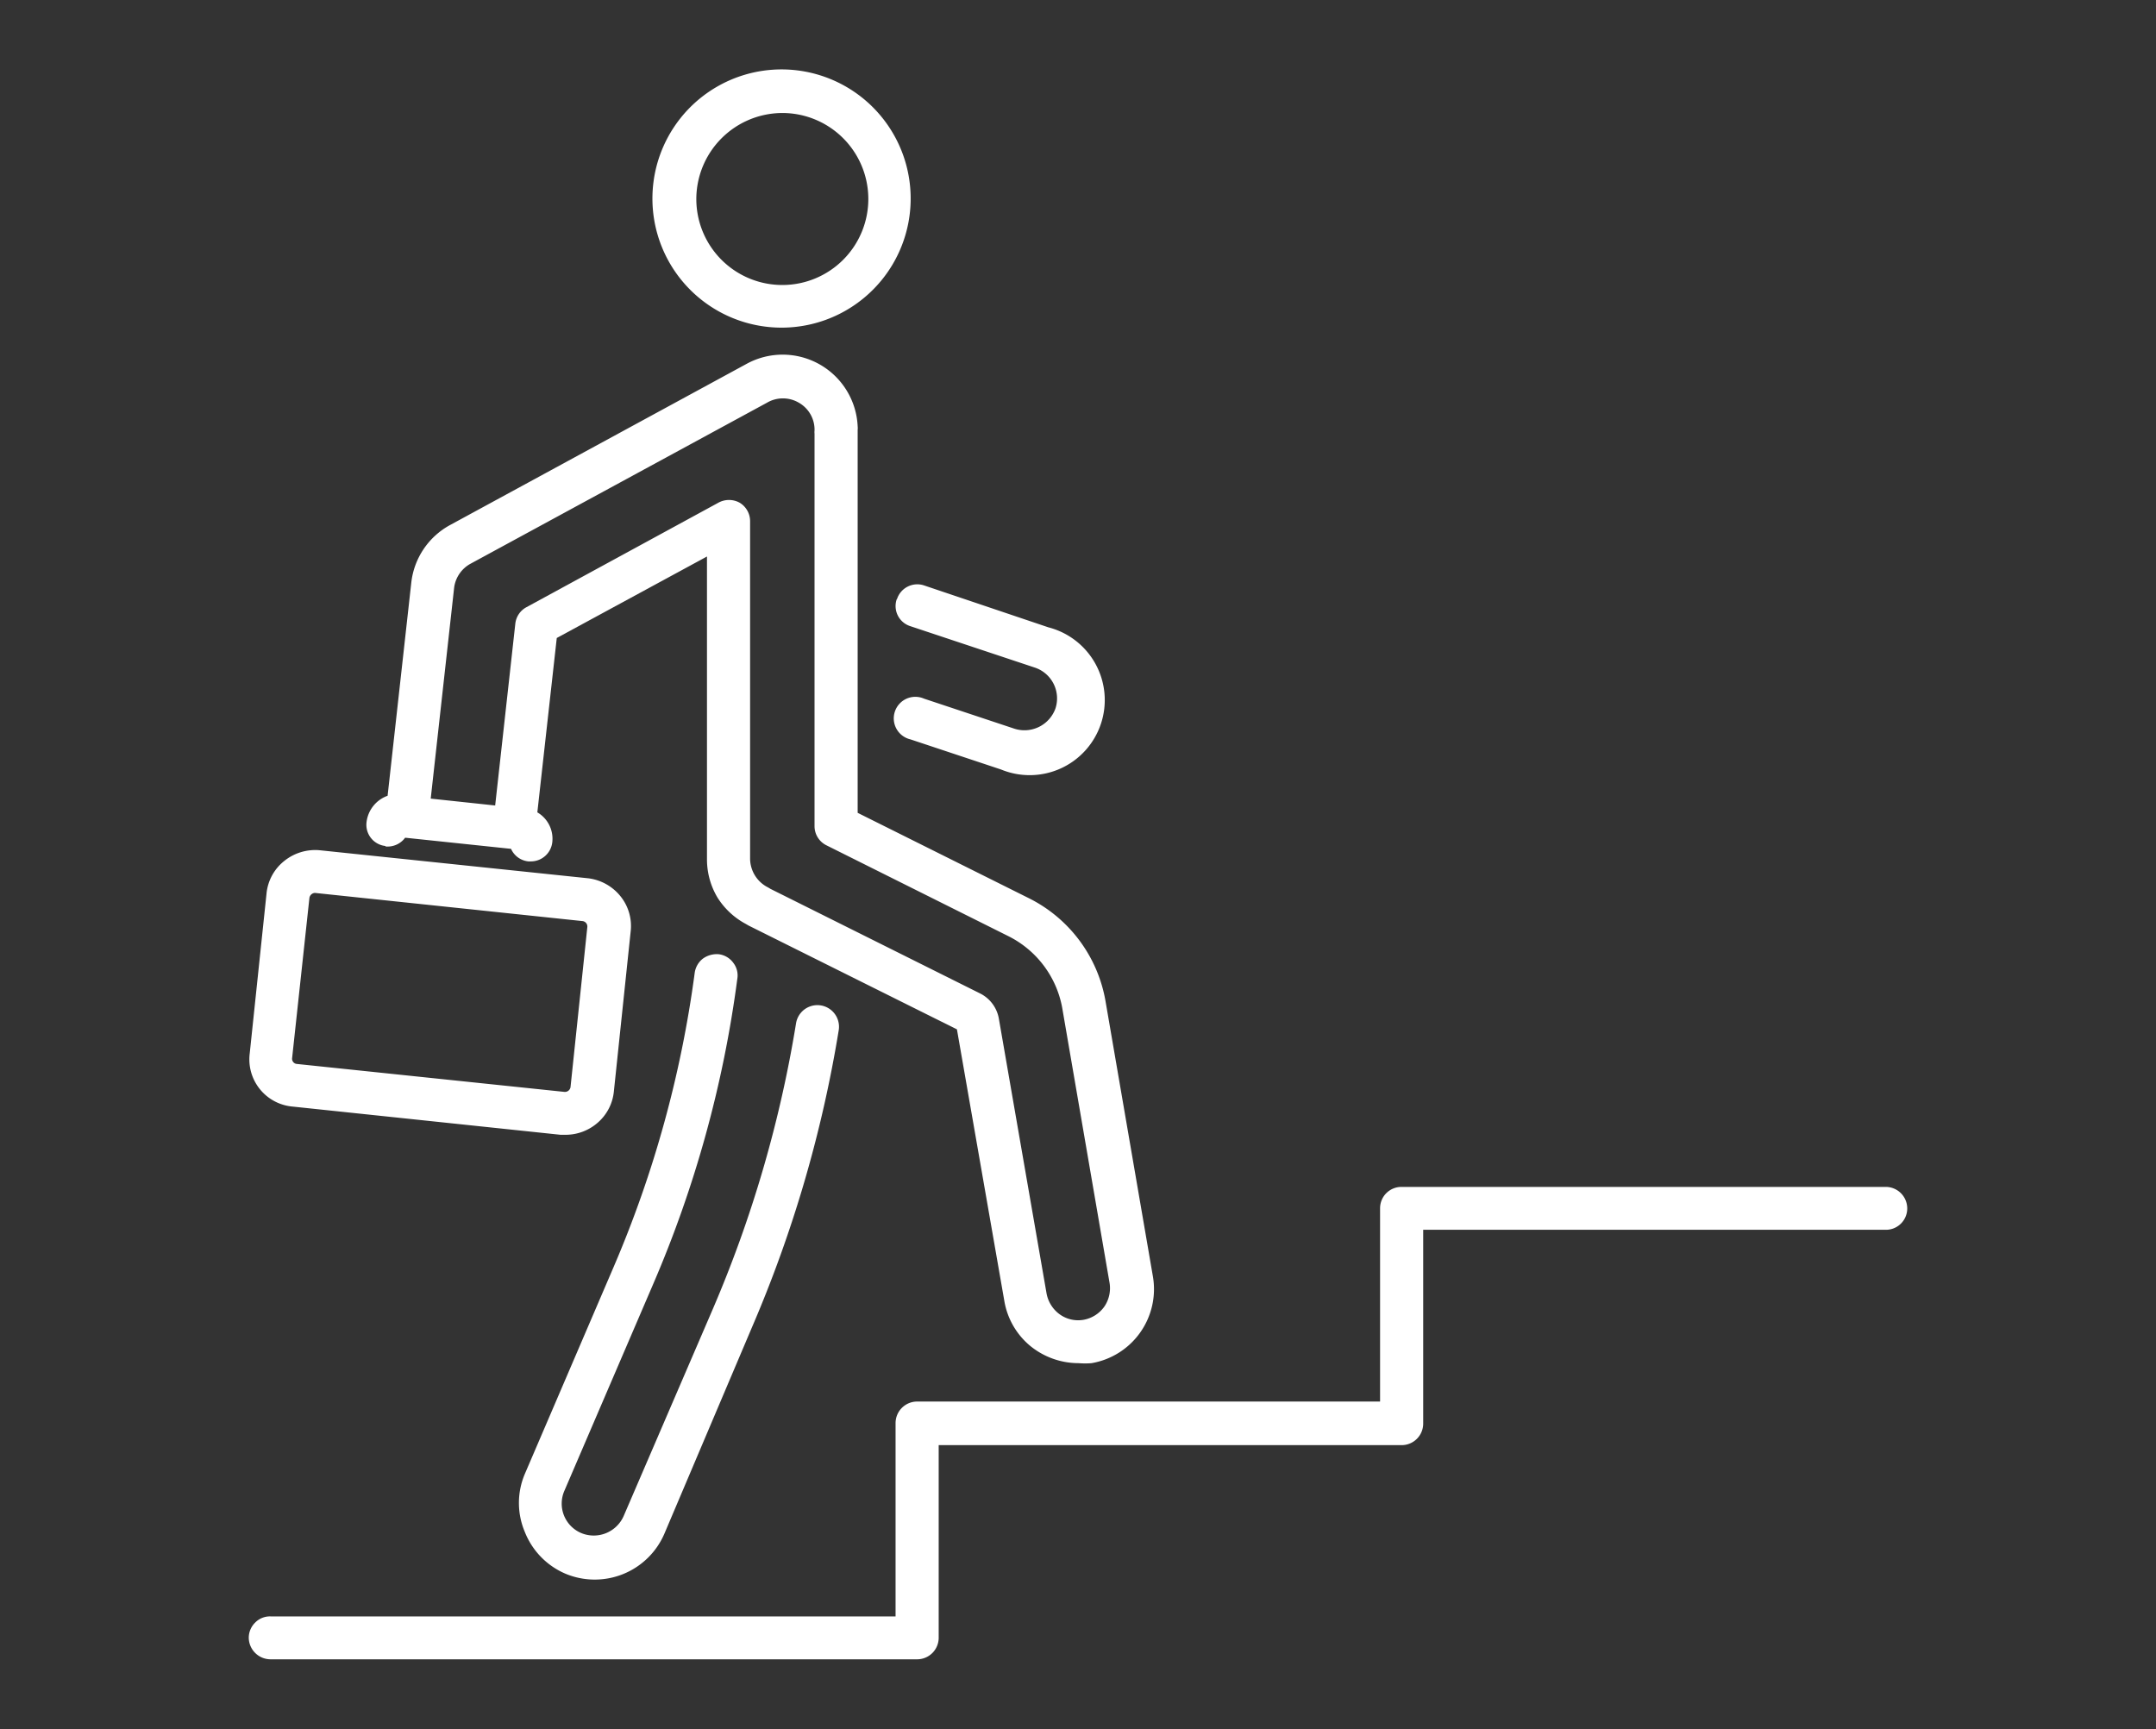
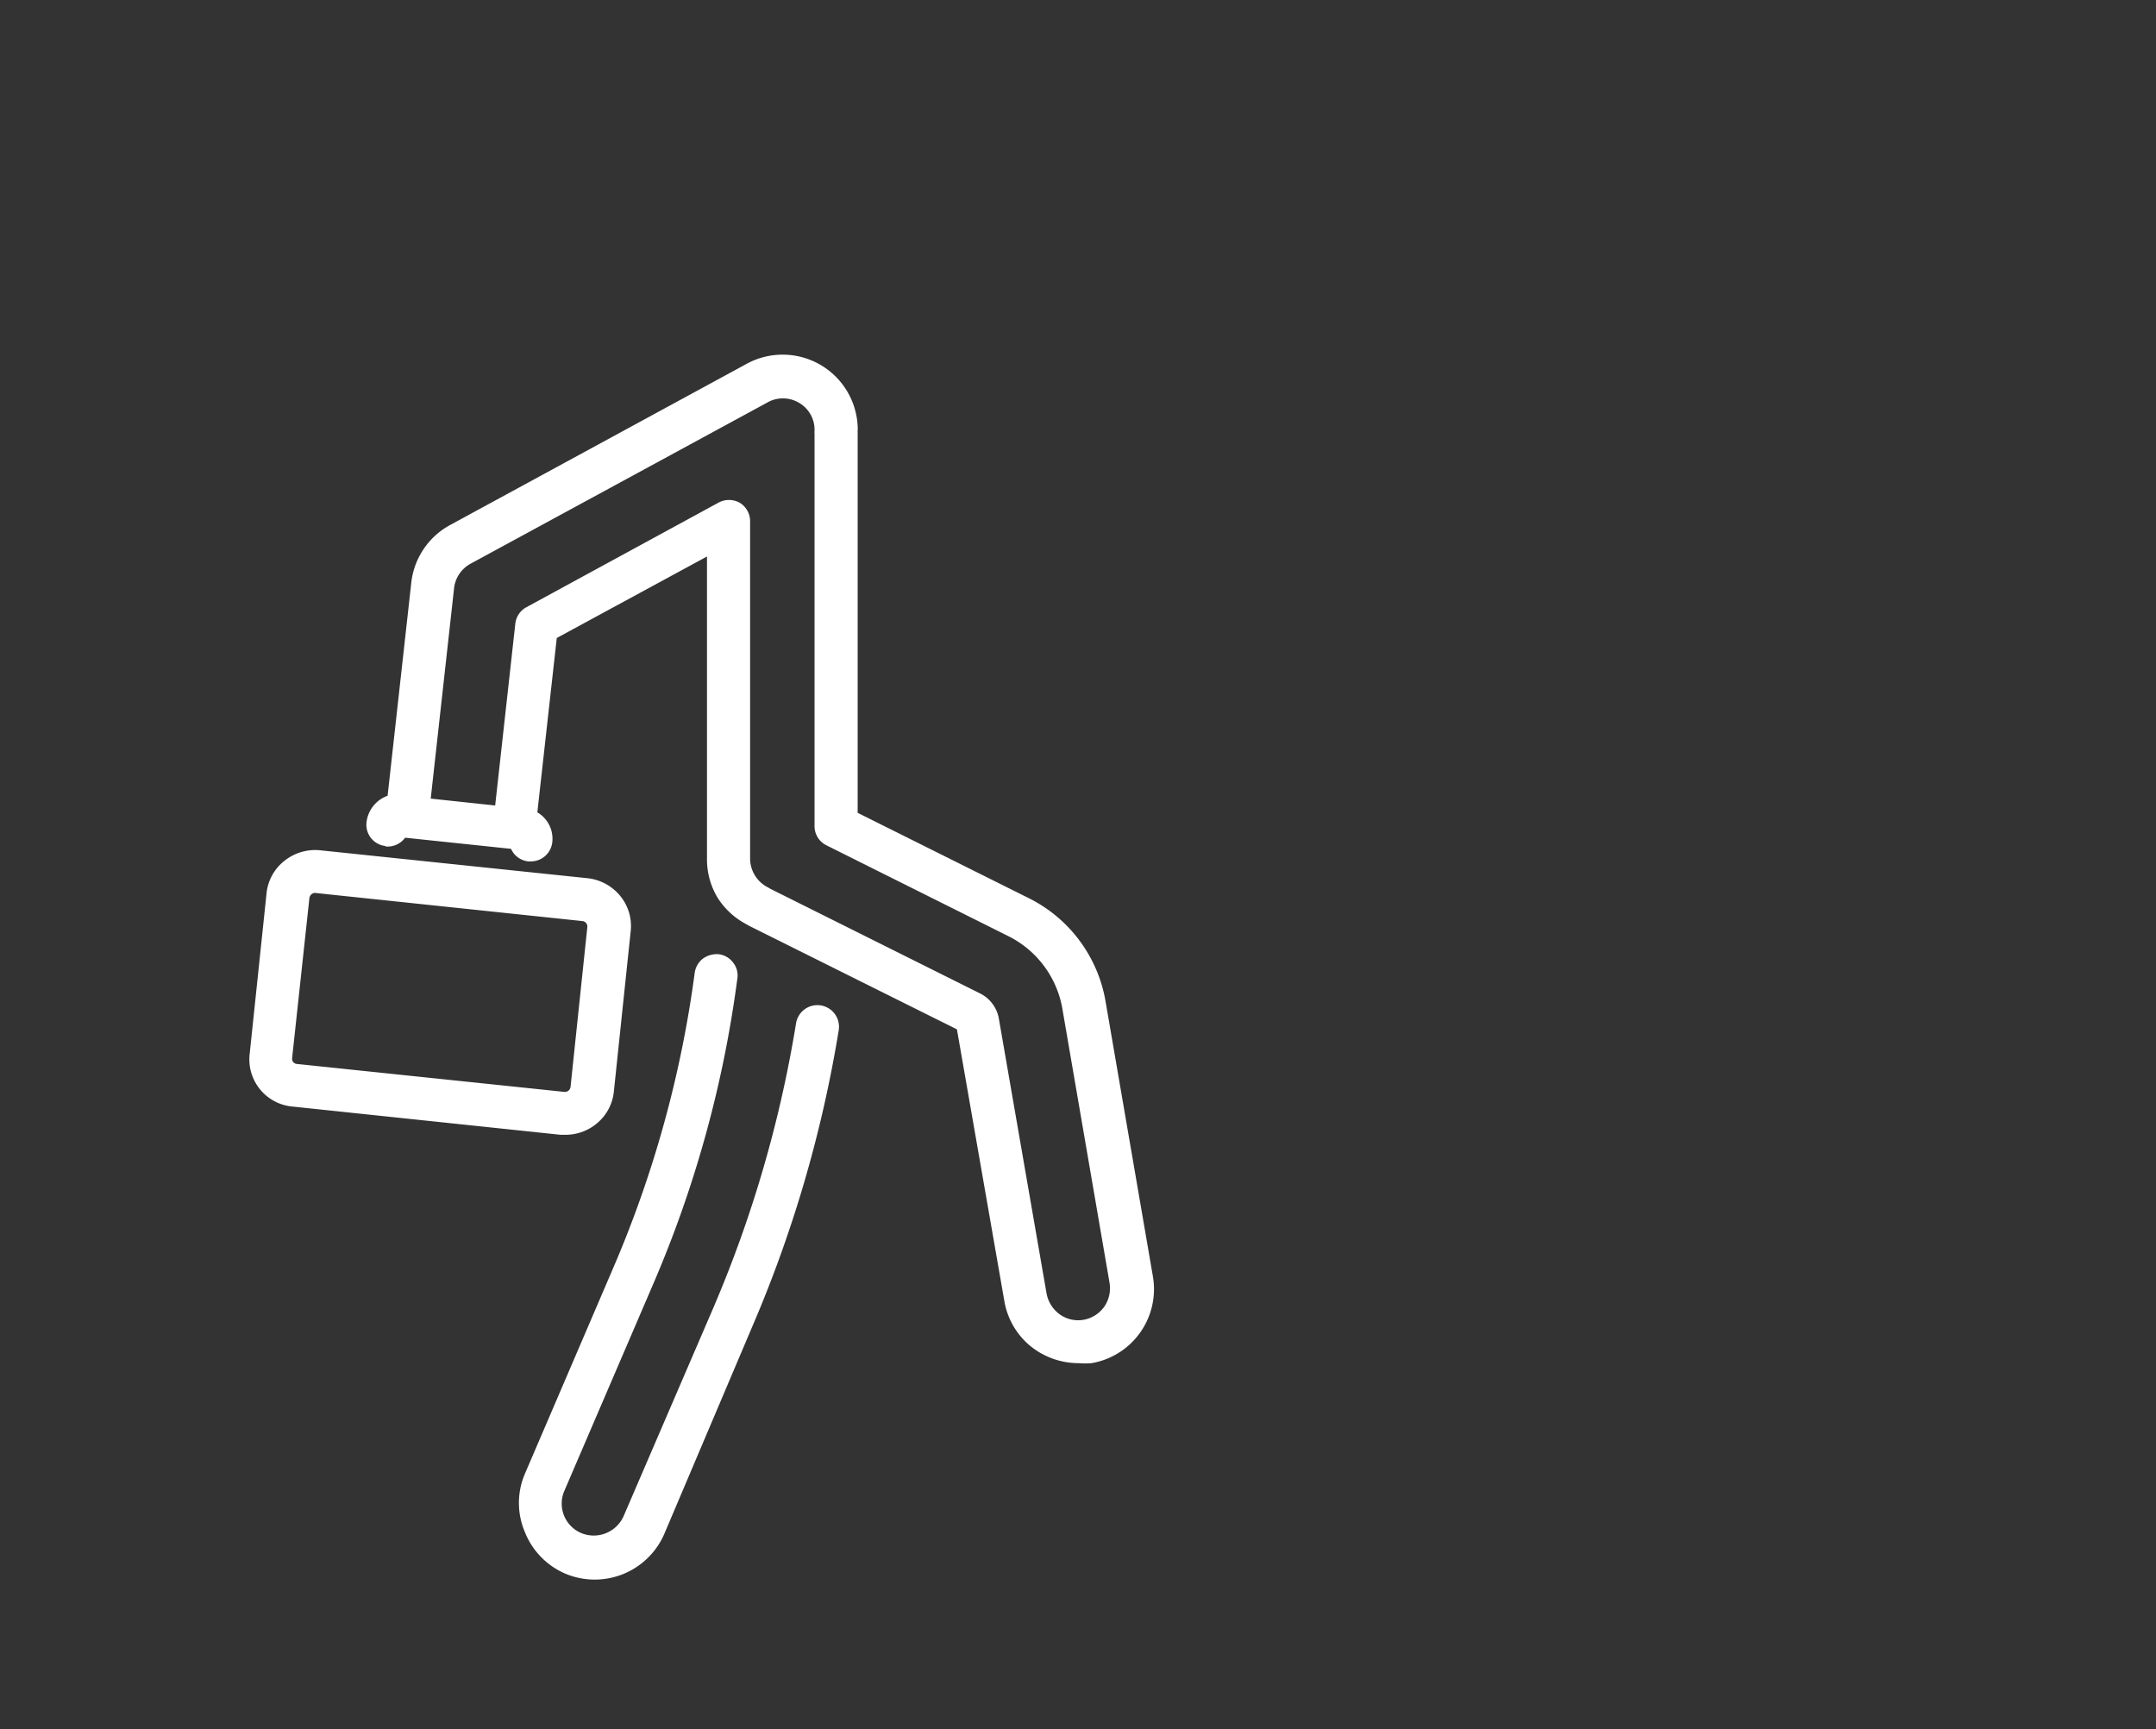
<svg xmlns="http://www.w3.org/2000/svg" id="Layer_1" data-name="Layer 1" viewBox="0 0 91 73">
  <rect x="0" y="0" width="91" height="73" fill="#333333" stroke="none" />
  <defs>
    <style>.cls-1{fill:#fff;}</style>
  </defs>
-   <path class="cls-1" d="M79.62,50.1H59.16a.9.9,0,0,0-.91.9v8.16H38.71a.91.91,0,0,0-.91.91v8.16H11.43a.87.87,0,0,0-.65.25.9.9,0,0,0-.28.65.92.92,0,0,0,.93.91H38.71a.91.91,0,0,0,.91-.91V61H59.16a.91.91,0,0,0,.91-.91V51.91H79.62a.9.9,0,0,0,.88-.9.91.91,0,0,0-.88-.91Z" />
-   <path class="cls-1" d="M33,13.83a5.45,5.45,0,1,0-3.86-1.59A5.45,5.45,0,0,0,33,13.83Zm0-9.06A3.63,3.63,0,1,1,29.39,8.4,3.64,3.64,0,0,1,33,4.77Z" />
  <path class="cls-1" d="M27.57,54.2a48.52,48.52,0,0,0,3.55-12.88.87.87,0,0,0-.17-.68.9.9,0,0,0-.6-.36,1,1,0,0,0-.69.19.92.92,0,0,0-.34.61,47.29,47.29,0,0,1-3.42,12.4l-3.75,8.74a3.13,3.13,0,0,0,0,2.44,3.19,3.19,0,0,0,1.7,1.76,3.2,3.2,0,0,0,4.2-1.7L31.75,56A53.43,53.43,0,0,0,35.4,43.49a.91.91,0,0,0-1.8-.3,51.49,51.49,0,0,1-3.52,12.08L26.32,64h0a1.38,1.38,0,0,1-1.79.71,1.35,1.35,0,0,1-.71-1.78Z" />
-   <path class="cls-1" d="M37.85,25.29a.89.89,0,0,0,.57,1.14l5.26,1.75a1.37,1.37,0,0,1,.87,1.72,1.39,1.39,0,0,1-1.73.86L39,29.49a.91.91,0,1,0-.57,1.72l3.82,1.27a3.17,3.17,0,1,0,2-6L39,24.71h0a.9.9,0,0,0-1.14.58Z" />
  <path class="cls-1" d="M12.36,46.71l11.3,1.19h.22a2.06,2.06,0,0,0,1.37-.53,2,2,0,0,0,.66-1.3l.71-6.76h0a2,2,0,0,0-.44-1.49,2.07,2.07,0,0,0-1.38-.75L13.5,35.89a2.08,2.08,0,0,0-1.5.45,2,2,0,0,0-.75,1.37l-.71,6.76a2,2,0,0,0,1.82,2.24Zm.7-8.81a.25.25,0,0,1,.23-.21h0l11.3,1.19h0a.23.23,0,0,1,.2.25l-.71,6.76h0a.24.24,0,0,1-.25.2l-11.3-1.18a.22.22,0,0,1-.2-.25Z" />
  <path class="cls-1" d="M16.27,35.73a.92.92,0,0,0,.83-.37l4.47.47a.9.9,0,0,0,.73.53h.1a.91.91,0,0,0,.91-.8,1.29,1.29,0,0,0-.63-1.27l.82-7.36,6.34-3.44V36.27h0a3.14,3.14,0,0,0,.44,1.61A3.18,3.18,0,0,0,31.48,39l.12.07,8.79,4.38,2,11.46h0a3.14,3.14,0,0,0,1.08,1.89,3.23,3.23,0,0,0,2.06.74,3.29,3.29,0,0,0,.54,0,3.17,3.17,0,0,0,2.59-3.67l-2-11.62a6,6,0,0,0-3.24-4.34L36.2,34.31V18.15a.81.81,0,0,0,0-.16,3.17,3.17,0,0,0-4.69-2.63L19,22.16a3.17,3.17,0,0,0-1.64,2.43l-1,9a1.35,1.35,0,0,0-.89,1.12.9.9,0,0,0,.8,1Zm2.9-10.94h0a1.35,1.35,0,0,1,.7-1L32.37,17a1.33,1.33,0,0,1,1.35,0,1.31,1.31,0,0,1,.66,1.17.66.66,0,0,0,0,.14V34.87a.9.9,0,0,0,.5.81l7.69,3.84h0a4.23,4.23,0,0,1,2.26,3l2,11.62a1.38,1.38,0,0,1-.21,1,1.37,1.37,0,0,1-.89.57,1.33,1.33,0,0,1-1-.23,1.4,1.4,0,0,1-.56-.9L42.16,43a1.47,1.47,0,0,0-.8-1.07l-8.84-4.41h0l-.1-.06a1.37,1.37,0,0,1-.76-1.21V22a.91.91,0,0,0-.44-.78.93.93,0,0,0-.9,0l-8.1,4.41a.9.9,0,0,0-.47.7l-.85,7.67-2.72-.29Z" />
</svg>